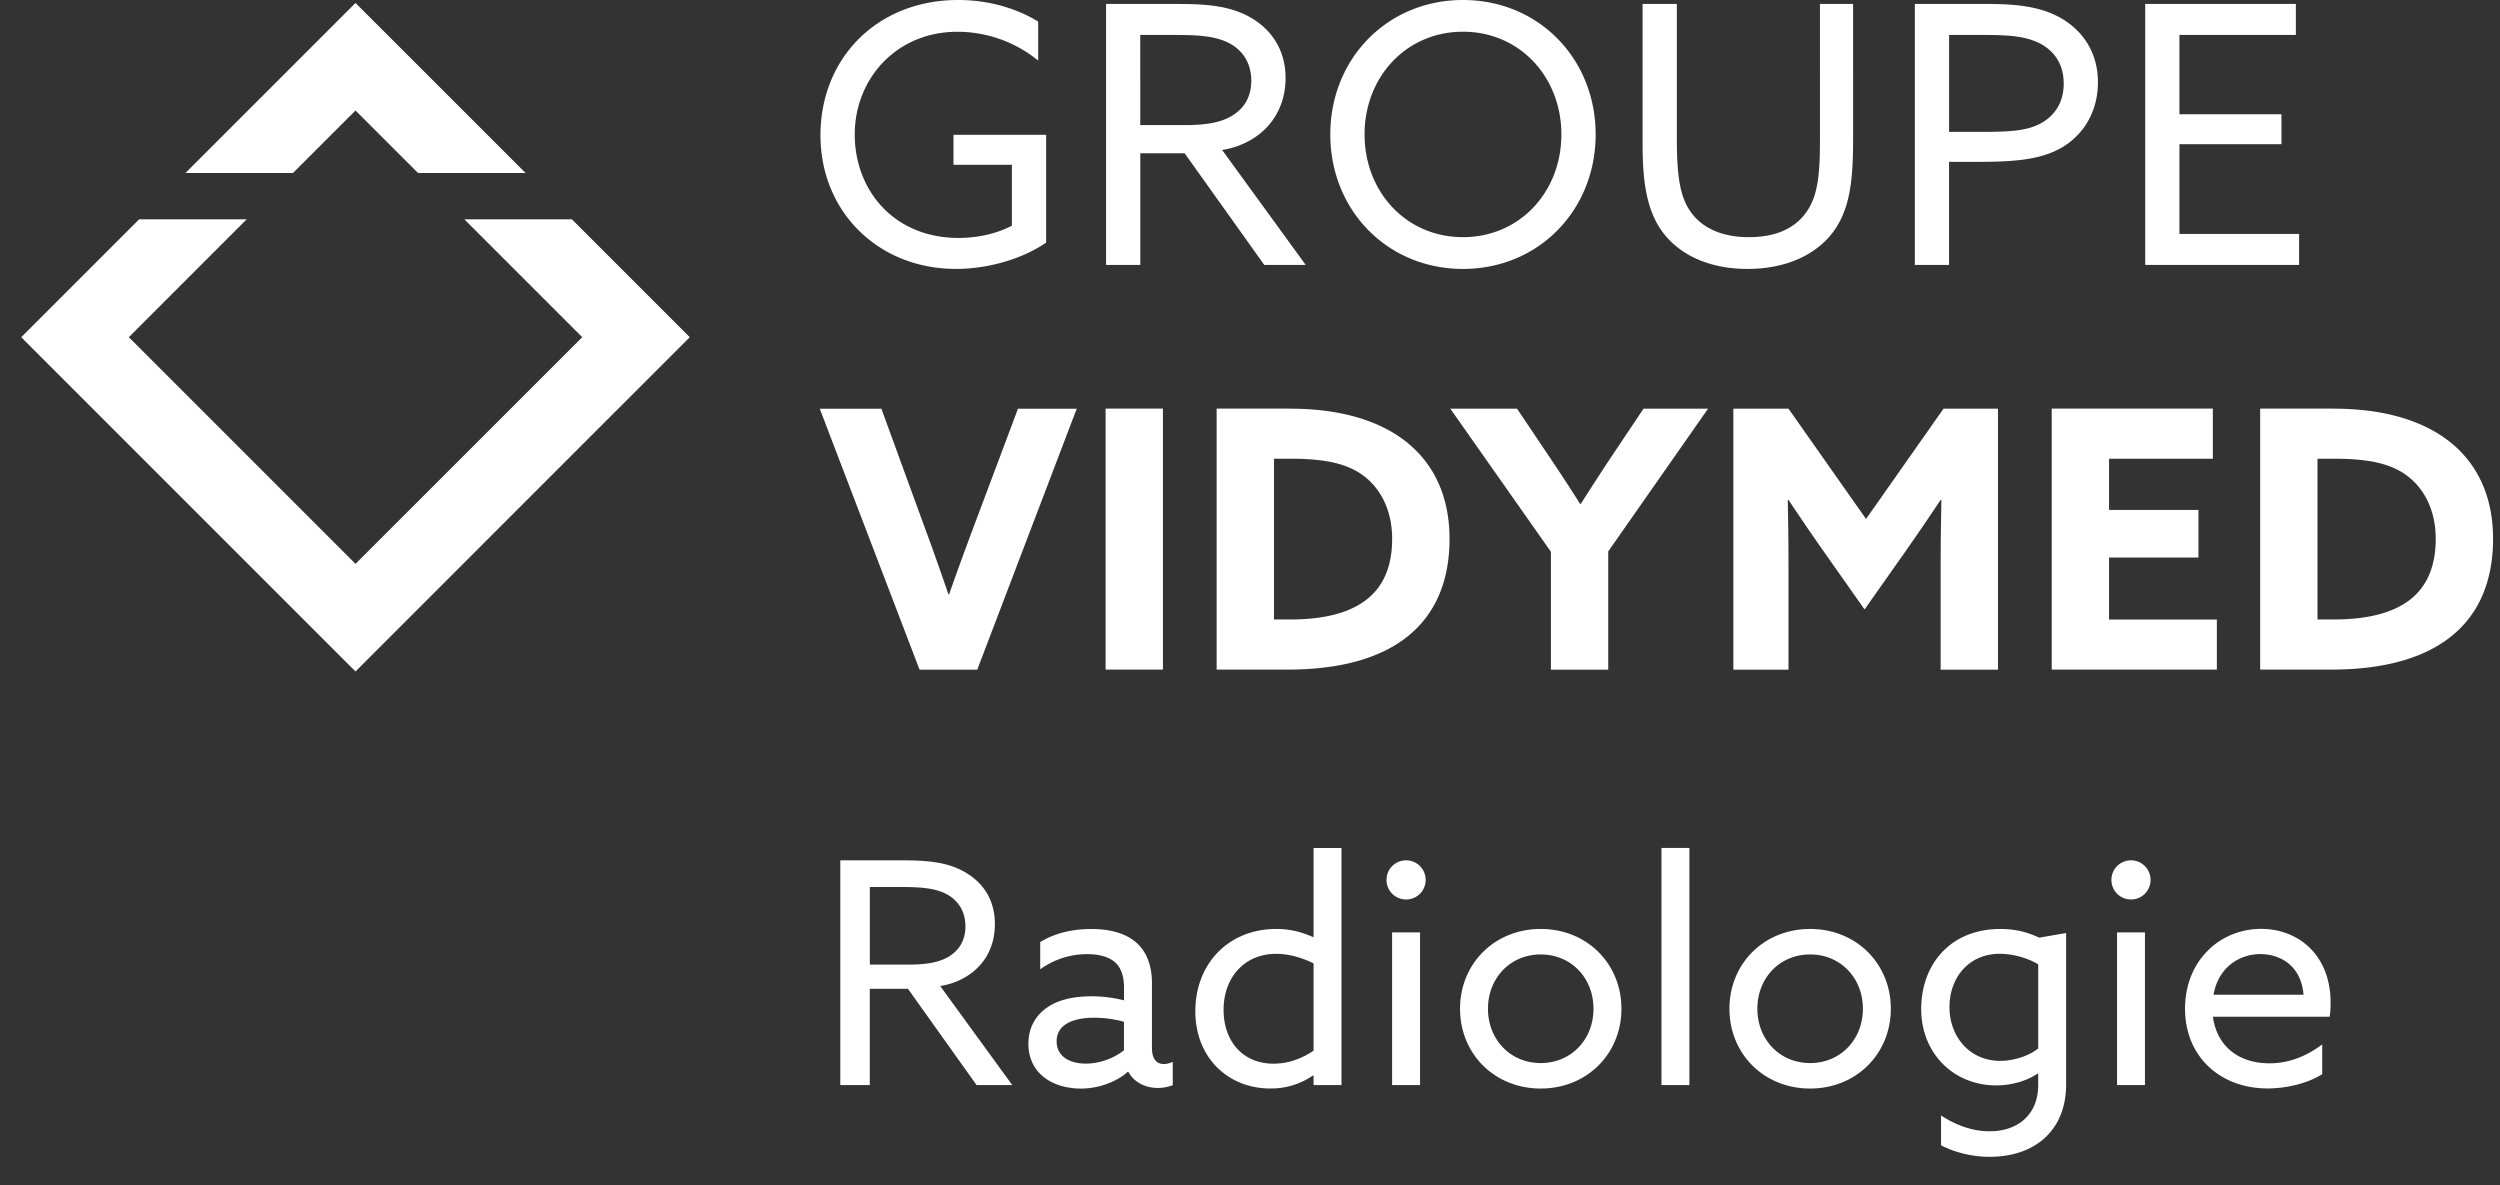
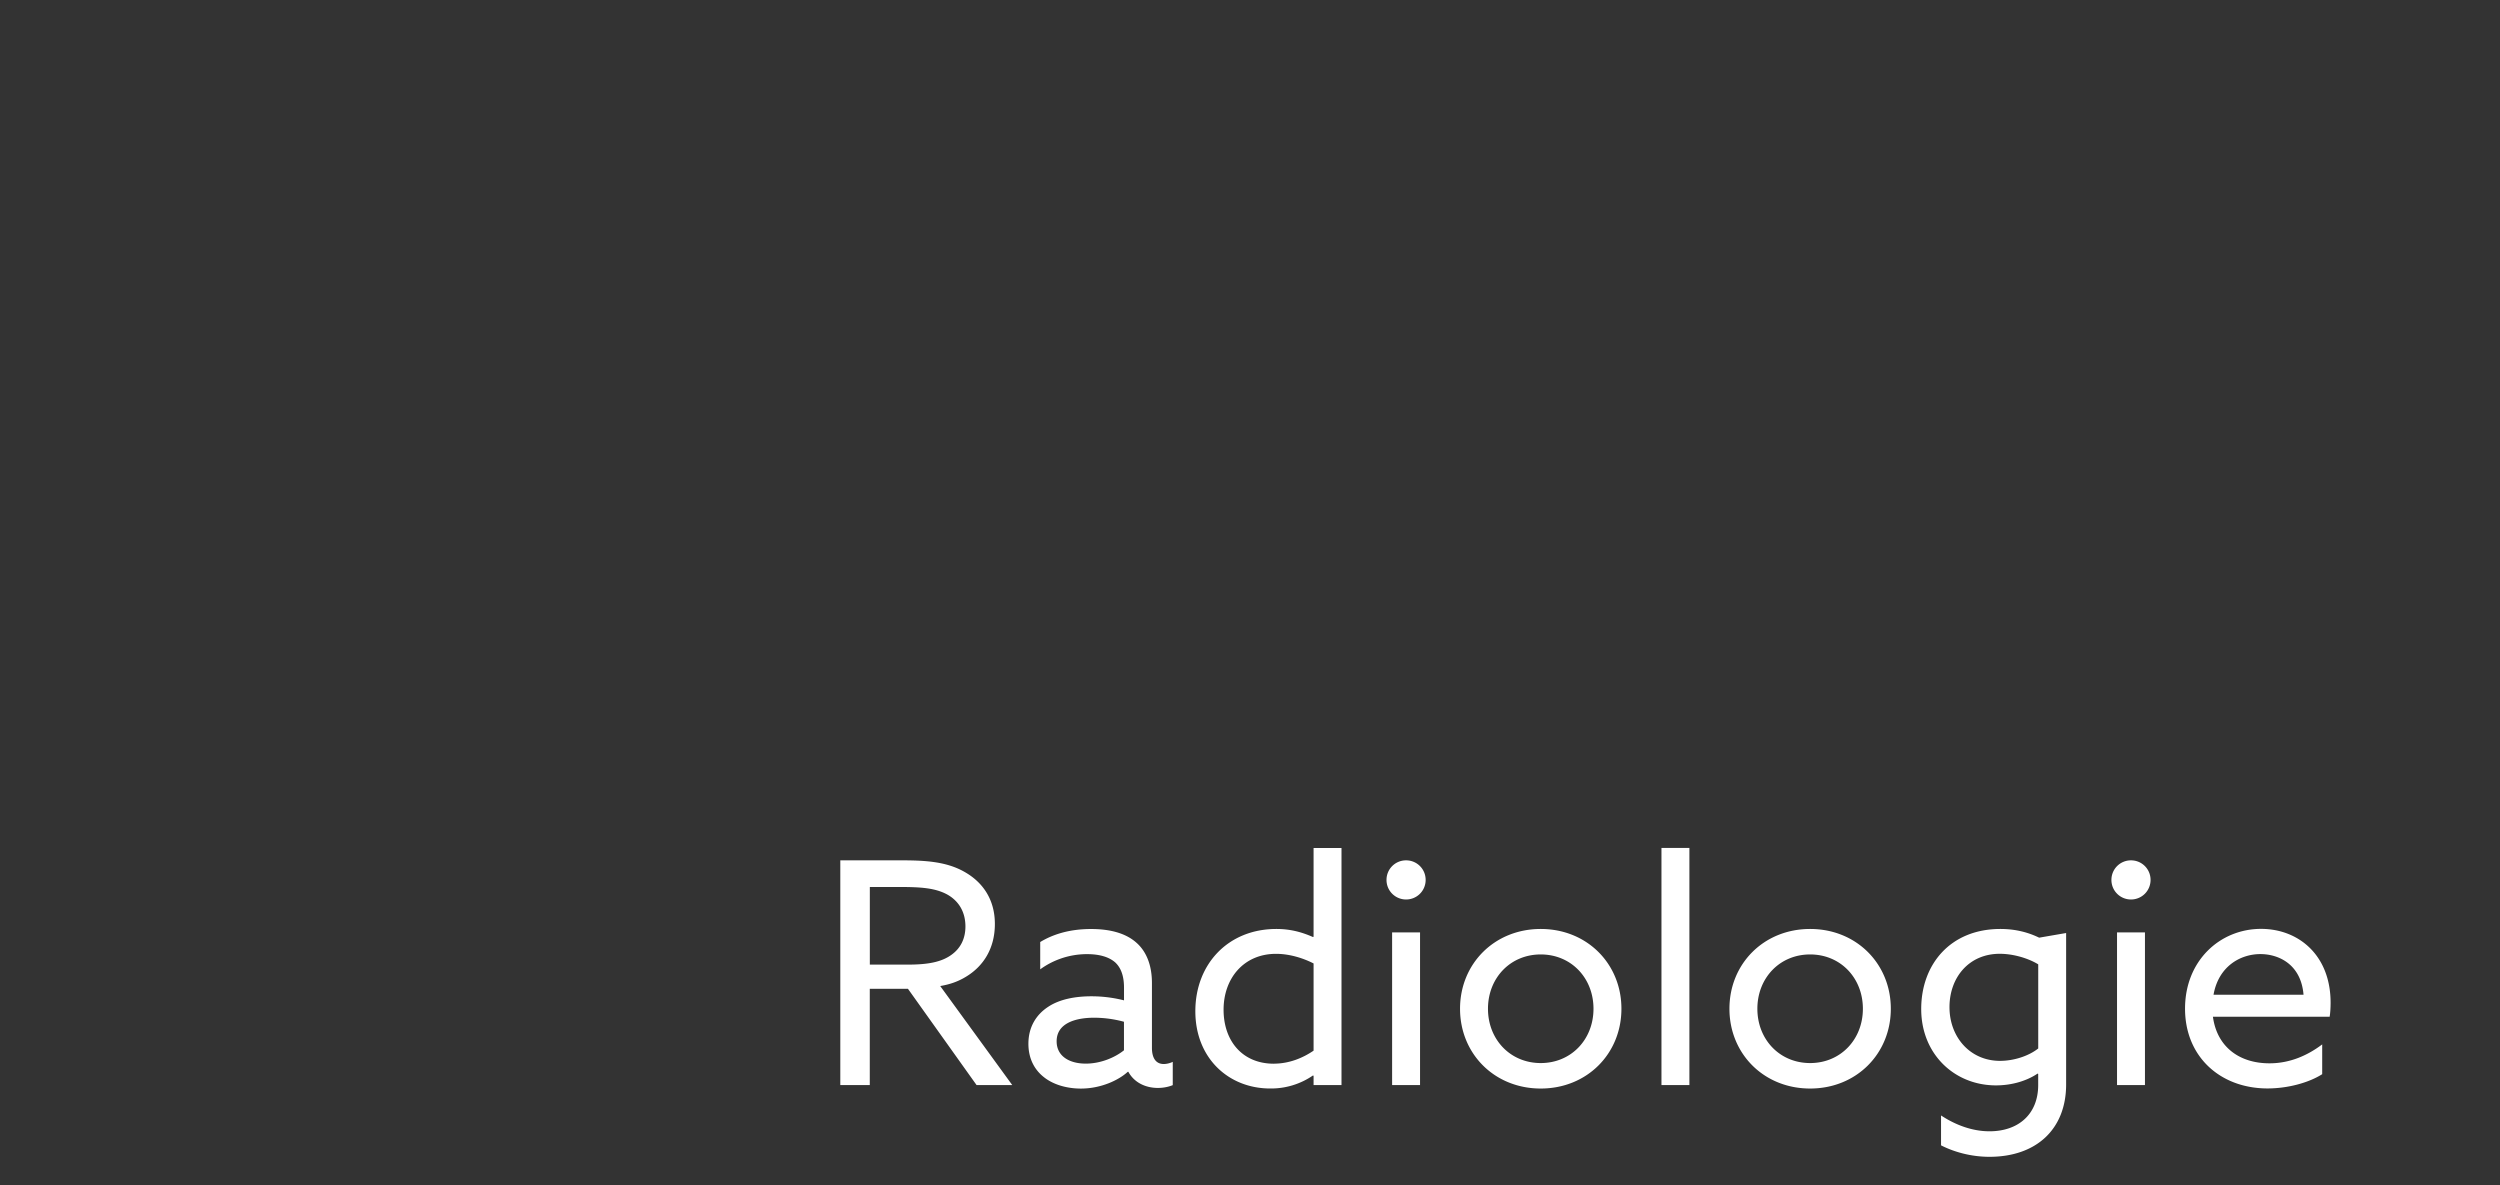
<svg xmlns="http://www.w3.org/2000/svg" width="116" height="55" fill="none">
  <rect width="100%" height="100%" fill="#333333" stroke="none" />
-   <path fill="#fff" d="M38.99 39.92h2.822c1.052 0 2.06.044 2.91.518.864.476 1.44 1.282 1.44 2.434 0 1.152-.548 1.972-1.34 2.448-.374.23-.764.36-1.196.432l3.342 4.594h-1.656l-3.182-4.464h-1.772v4.464H38.99V39.92Zm3.14 4.838c.922 0 1.57-.116 2.046-.476.388-.288.62-.72.62-1.296 0-.662-.302-1.18-.85-1.484-.562-.302-1.224-.346-2.232-.346H40.36v3.6h1.772l-.002.002ZM48.466 50.002c-.46-.346-.748-.878-.748-1.57 0-.792.374-1.368.936-1.728.532-.346 1.254-.476 1.988-.476.548 0 1.052.072 1.512.188v-.59c0-.518-.13-.908-.404-1.166-.274-.244-.706-.388-1.31-.388-.892 0-1.642.316-2.174.706V43.71c.548-.332 1.31-.604 2.362-.604.864 0 1.612.188 2.116.648.418.374.706.98.706 1.858v3.01c0 .432.158.748.548.748.144 0 .302-.044.418-.1v1.08c-.172.072-.418.13-.692.13-.562 0-1.094-.244-1.368-.748h-.028c-.404.374-1.224.778-2.174.778-.576 0-1.21-.144-1.684-.504l-.004-.004Zm3.686-1.268V47.41a5.302 5.302 0 0 0-1.382-.188c-.878 0-1.742.26-1.742 1.094 0 .692.59 1.036 1.354 1.036.676 0 1.34-.274 1.772-.62l-.002.002ZM59.222 43.104c.706 0 1.238.172 1.7.374l.028-.014v-4.118h1.296v11.002H60.95v-.432l-.028-.014a3.426 3.426 0 0 1-1.988.604c-1.916 0-3.47-1.396-3.47-3.586s1.526-3.816 3.758-3.816Zm-.116 6.25c.706 0 1.34-.26 1.844-.604v-4.046c-.476-.244-1.108-.446-1.742-.446-1.498 0-2.434 1.138-2.434 2.592 0 1.454.878 2.506 2.332 2.506v-.002ZM65.242 39.92c.504 0 .908.404.908.908a.905.905 0 0 1-.908.908.905.905 0 0 1-.908-.908c0-.504.404-.908.908-.908Zm-.648 3.342h1.296v7.086h-1.296v-7.086ZM71.49 43.104c2.146 0 3.744 1.614 3.744 3.702s-1.598 3.702-3.744 3.702-3.744-1.612-3.744-3.702 1.598-3.702 3.744-3.702Zm0 6.222c1.412 0 2.448-1.094 2.448-2.52s-1.036-2.52-2.448-2.52-2.448 1.094-2.448 2.52 1.036 2.52 2.448 2.52ZM77.092 39.344h1.296v11.002h-1.296V39.344ZM83.99 43.104c2.146 0 3.744 1.614 3.744 3.702s-1.598 3.702-3.744 3.702-3.744-1.612-3.744-3.702 1.598-3.702 3.744-3.702Zm0 6.222c1.412 0 2.448-1.094 2.448-2.52s-1.036-2.52-2.448-2.52-2.448 1.094-2.448 2.52 1.036 2.52 2.448 2.52ZM90.066 51.758c.676.446 1.454.734 2.246.734 1.354 0 2.26-.806 2.26-2.146v-.518l-.028-.014c-.49.332-1.18.548-1.93.548-1.93 0-3.47-1.454-3.47-3.542s1.368-3.716 3.672-3.716c.734 0 1.324.172 1.8.404l1.252-.216v7.028c0 2.074-1.382 3.356-3.558 3.356-.864 0-1.656-.23-2.246-.532v-1.382l.002-.004Zm2.736-2.534c.648 0 1.34-.23 1.772-.576v-3.902c-.446-.274-1.138-.49-1.786-.49-1.426 0-2.332 1.094-2.332 2.476s.95 2.492 2.348 2.492h-.002ZM98.878 39.92c.504 0 .908.404.908.908a.905.905 0 0 1-.908.908.905.905 0 0 1-.908-.908c0-.504.404-.908.908-.908Zm-.648 3.342h1.296v7.086H98.23v-7.086ZM102.68 47.178c.188 1.396 1.224 2.16 2.622 2.16.98 0 1.8-.388 2.448-.878v1.382c-.634.404-1.612.662-2.534.662-2.19 0-3.83-1.468-3.83-3.702s1.628-3.702 3.528-3.702c1.728 0 3.226 1.21 3.226 3.428 0 .216-.014.476-.044.648h-5.416v.002Zm.028-1.022h4.176c-.116-1.412-1.152-1.886-2.002-1.886-.936 0-1.944.576-2.174 1.886Z" />
-   <path fill="#fff" d="M44.342 12.478c1.556 0 3.128-.486 4.198-1.22V6.256h-4.298v1.39h2.71v2.826c-.67.352-1.538.568-2.476.568-3.01 0-4.816-2.224-4.816-4.8 0-2.576 1.924-4.766 4.766-4.766a5.94 5.94 0 0 1 3.746 1.338v-1.81C47.302.468 46.03 0 44.458 0c-3.764 0-6.388 2.708-6.388 6.272s2.694 6.204 6.272 6.204v.002ZM60.586 12.294l-3.88-5.336a3.784 3.784 0 0 0 1.388-.5c.92-.552 1.556-1.538 1.556-2.844 0-1.306-.67-2.276-1.672-2.828C56.99.234 55.822.184 54.6.184h-3.278v12.11h1.588V7.11h2.056l3.698 5.184h1.924-.002Zm-7.678-6.49V1.622h1.572c1.17 0 1.94.05 2.594.402.634.352.986.954.986 1.722 0 .67-.268 1.172-.718 1.506-.552.418-1.306.552-2.376.552h-2.058ZM67.882 12.478c3.512 0 6.156-2.726 6.156-6.24C74.038 2.724 71.394 0 67.882 0c-3.512 0-6.156 2.726-6.156 6.238 0 3.512 2.644 6.24 6.156 6.24Zm0-11.006c2.642 0 4.566 2.108 4.566 4.766s-1.924 4.766-4.566 4.766-4.566-2.108-4.566-4.766 1.924-4.766 4.566-4.766ZM81.082 12.478c1.874 0 3.328-.718 4.098-1.89.702-1.07.804-2.426.804-4.182V.184h-1.538V6.49c0 1.372-.068 2.34-.452 3.06-.468.886-1.372 1.454-2.842 1.454-1.59 0-2.46-.67-2.878-1.454-.368-.702-.468-1.64-.468-3.128V.184h-1.59V6.59c0 1.506.1 2.91.804 3.998.752 1.154 2.174 1.89 4.064 1.89h-.002ZM90.436 7.51h1.254c1.556 0 2.962-.05 4.014-.686.972-.584 1.64-1.64 1.64-3.012S96.64 1.404 95.588.818c-1.054-.586-2.292-.636-3.58-.636h-3.16v12.11h1.588V7.508v.002Zm0-5.888h1.44c1.136 0 2.024.016 2.758.384.686.352 1.122.97 1.122 1.874 0 .82-.368 1.422-.97 1.79-.67.402-1.472.45-2.894.45h-1.454V1.622h-.002ZM106.678 10.856h-5.552V6.69h4.734V5.302h-4.734v-3.68h5.402V.184h-6.99v12.11h7.14v-1.438ZM45.244 24.264c-.418 1.12-.82 2.206-1.204 3.312h-.034a127.135 127.135 0 0 0-1.17-3.294l-1.94-5.318h-2.86l4.632 12.11h2.676l4.616-12.11h-2.726l-1.99 5.302v-.002ZM53.96 18.96H51.3v12.11h2.66V18.96ZM59.848 18.96h-3.396v12.11h3.278c5.186 0 7.528-2.358 7.528-6.07s-2.594-6.038-7.41-6.038v-.002Zm0 9.784h-.736v-7.46h.718c1.354 0 2.508.134 3.362.736.902.636 1.404 1.706 1.404 2.978 0 2.39-1.404 3.746-4.75 3.746h.002ZM74.806 21.136c-.502.752-.988 1.506-1.456 2.242h-.034a86.009 86.009 0 0 0-1.454-2.224l-1.472-2.192h-3.096l4.668 6.64v5.47h2.66v-5.486l4.632-6.624H76.26l-1.454 2.174ZM86.584 24.08l-3.598-5.118h-2.558v12.11h2.558v-4.85c0-1.004-.016-2.142-.034-3.012l.034-.016c.57.854 1.172 1.74 1.774 2.592l1.756 2.492 1.756-2.492c.602-.854 1.206-1.74 1.774-2.592l.034.016c-.016.87-.034 2.006-.034 3.012v4.85h2.66v-12.11H90.18l-3.596 5.118ZM97.86 25.868h4.148V23.66H97.86v-2.374h4.816V18.96H95.2v12.11h7.662v-2.324H97.86v-2.878ZM108.268 18.96h-3.396v12.11h3.278c5.186 0 7.528-2.358 7.528-6.07s-2.594-6.038-7.41-6.038v-.002Zm0 9.784h-.736v-7.46h.718c1.356 0 2.51.134 3.364.736.902.636 1.404 1.706 1.404 2.978 0 2.39-1.404 3.746-4.75 3.746ZM16.496 5.128l2.902 2.9h4.99L16.496.138l-7.892 7.89h4.99l2.902-2.9ZM21.546 10.176l5.47 5.47-10.52 10.518L5.978 15.646l5.468-5.47h-4.99l-5.47 5.47 15.51 15.51 15.508-15.51-5.468-5.47h-4.99Z" />
+   <path fill="#fff" d="M38.99 39.92h2.822c1.052 0 2.06.044 2.91.518.864.476 1.44 1.282 1.44 2.434 0 1.152-.548 1.972-1.34 2.448-.374.23-.764.36-1.196.432l3.342 4.594h-1.656l-3.182-4.464h-1.772v4.464H38.99V39.92Zm3.14 4.838c.922 0 1.57-.116 2.046-.476.388-.288.62-.72.62-1.296 0-.662-.302-1.18-.85-1.484-.562-.302-1.224-.346-2.232-.346H40.36v3.6h1.772l-.002.002M48.466 50.002c-.46-.346-.748-.878-.748-1.57 0-.792.374-1.368.936-1.728.532-.346 1.254-.476 1.988-.476.548 0 1.052.072 1.512.188v-.59c0-.518-.13-.908-.404-1.166-.274-.244-.706-.388-1.31-.388-.892 0-1.642.316-2.174.706V43.71c.548-.332 1.31-.604 2.362-.604.864 0 1.612.188 2.116.648.418.374.706.98.706 1.858v3.01c0 .432.158.748.548.748.144 0 .302-.044.418-.1v1.08c-.172.072-.418.13-.692.13-.562 0-1.094-.244-1.368-.748h-.028c-.404.374-1.224.778-2.174.778-.576 0-1.21-.144-1.684-.504l-.004-.004Zm3.686-1.268V47.41a5.302 5.302 0 0 0-1.382-.188c-.878 0-1.742.26-1.742 1.094 0 .692.59 1.036 1.354 1.036.676 0 1.34-.274 1.772-.62l-.002.002ZM59.222 43.104c.706 0 1.238.172 1.7.374l.028-.014v-4.118h1.296v11.002H60.95v-.432l-.028-.014a3.426 3.426 0 0 1-1.988.604c-1.916 0-3.47-1.396-3.47-3.586s1.526-3.816 3.758-3.816Zm-.116 6.25c.706 0 1.34-.26 1.844-.604v-4.046c-.476-.244-1.108-.446-1.742-.446-1.498 0-2.434 1.138-2.434 2.592 0 1.454.878 2.506 2.332 2.506v-.002ZM65.242 39.92c.504 0 .908.404.908.908a.905.905 0 0 1-.908.908.905.905 0 0 1-.908-.908c0-.504.404-.908.908-.908Zm-.648 3.342h1.296v7.086h-1.296v-7.086ZM71.49 43.104c2.146 0 3.744 1.614 3.744 3.702s-1.598 3.702-3.744 3.702-3.744-1.612-3.744-3.702 1.598-3.702 3.744-3.702Zm0 6.222c1.412 0 2.448-1.094 2.448-2.52s-1.036-2.52-2.448-2.52-2.448 1.094-2.448 2.52 1.036 2.52 2.448 2.52ZM77.092 39.344h1.296v11.002h-1.296V39.344ZM83.99 43.104c2.146 0 3.744 1.614 3.744 3.702s-1.598 3.702-3.744 3.702-3.744-1.612-3.744-3.702 1.598-3.702 3.744-3.702Zm0 6.222c1.412 0 2.448-1.094 2.448-2.52s-1.036-2.52-2.448-2.52-2.448 1.094-2.448 2.52 1.036 2.52 2.448 2.52ZM90.066 51.758c.676.446 1.454.734 2.246.734 1.354 0 2.26-.806 2.26-2.146v-.518l-.028-.014c-.49.332-1.18.548-1.93.548-1.93 0-3.47-1.454-3.47-3.542s1.368-3.716 3.672-3.716c.734 0 1.324.172 1.8.404l1.252-.216v7.028c0 2.074-1.382 3.356-3.558 3.356-.864 0-1.656-.23-2.246-.532v-1.382l.002-.004Zm2.736-2.534c.648 0 1.34-.23 1.772-.576v-3.902c-.446-.274-1.138-.49-1.786-.49-1.426 0-2.332 1.094-2.332 2.476s.95 2.492 2.348 2.492h-.002ZM98.878 39.92c.504 0 .908.404.908.908a.905.905 0 0 1-.908.908.905.905 0 0 1-.908-.908c0-.504.404-.908.908-.908Zm-.648 3.342h1.296v7.086H98.23v-7.086ZM102.68 47.178c.188 1.396 1.224 2.16 2.622 2.16.98 0 1.8-.388 2.448-.878v1.382c-.634.404-1.612.662-2.534.662-2.19 0-3.83-1.468-3.83-3.702s1.628-3.702 3.528-3.702c1.728 0 3.226 1.21 3.226 3.428 0 .216-.014.476-.044.648h-5.416v.002Zm.028-1.022h4.176c-.116-1.412-1.152-1.886-2.002-1.886-.936 0-1.944.576-2.174 1.886Z" />
</svg>